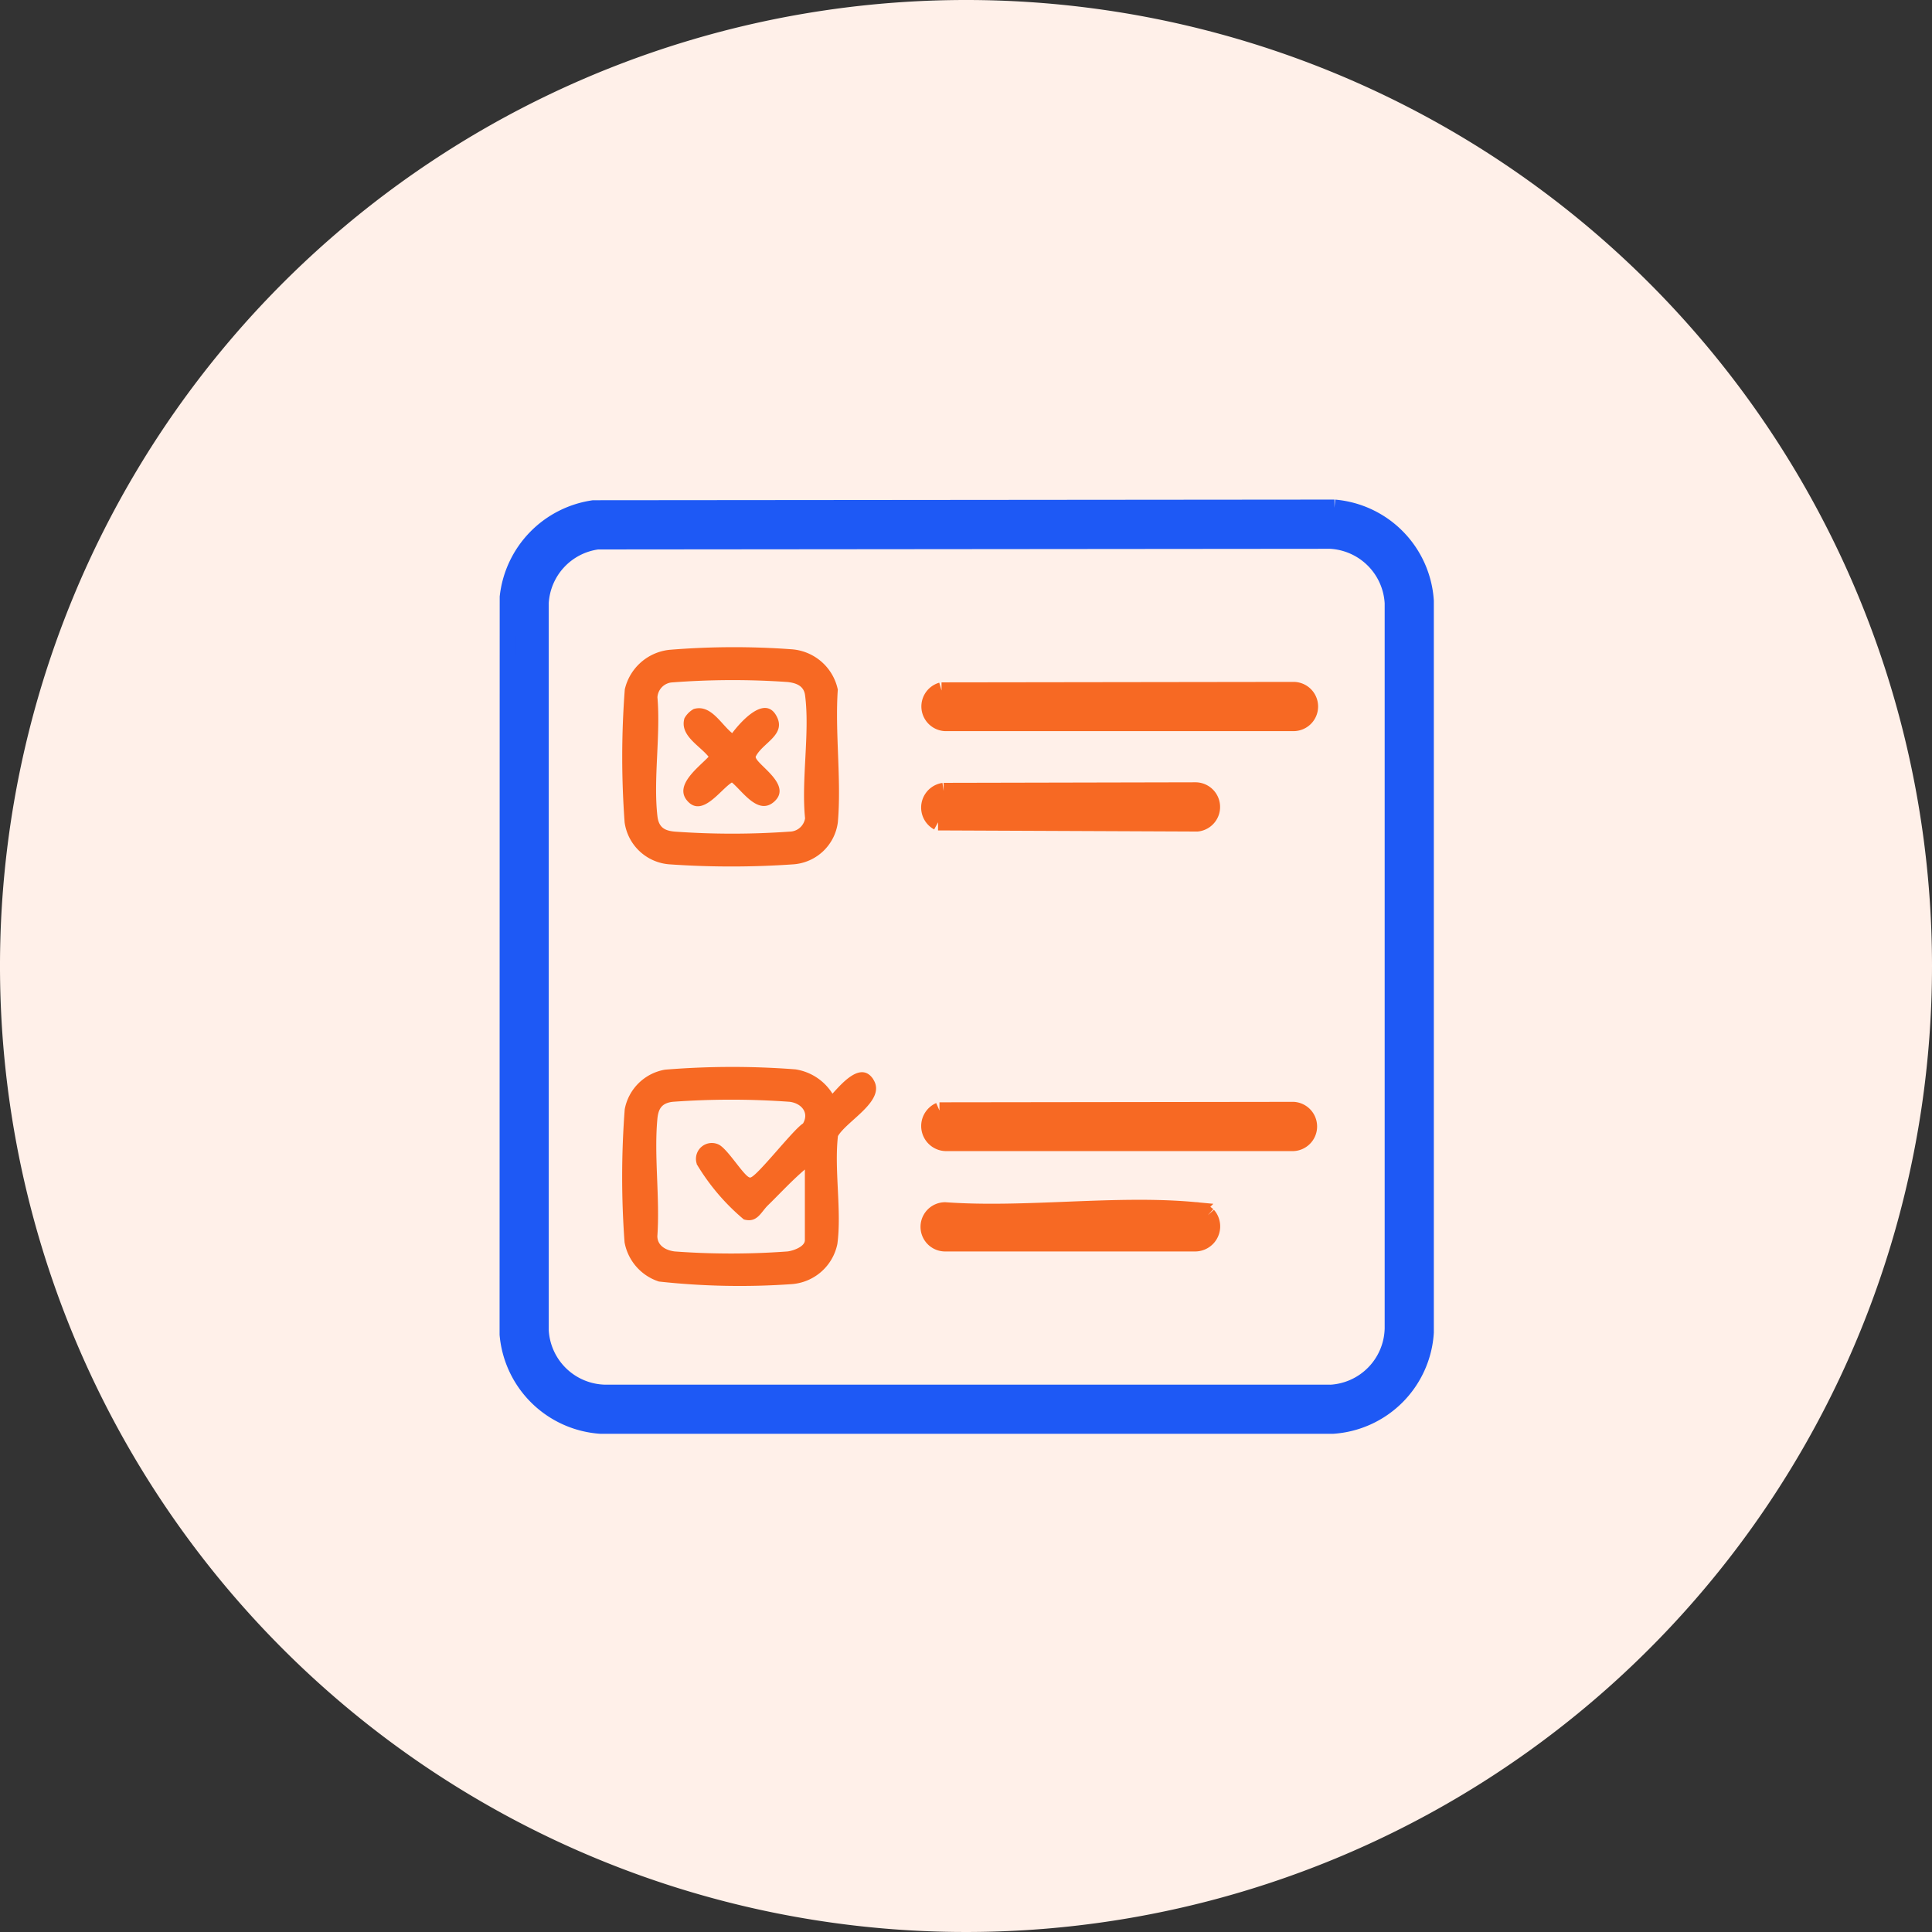
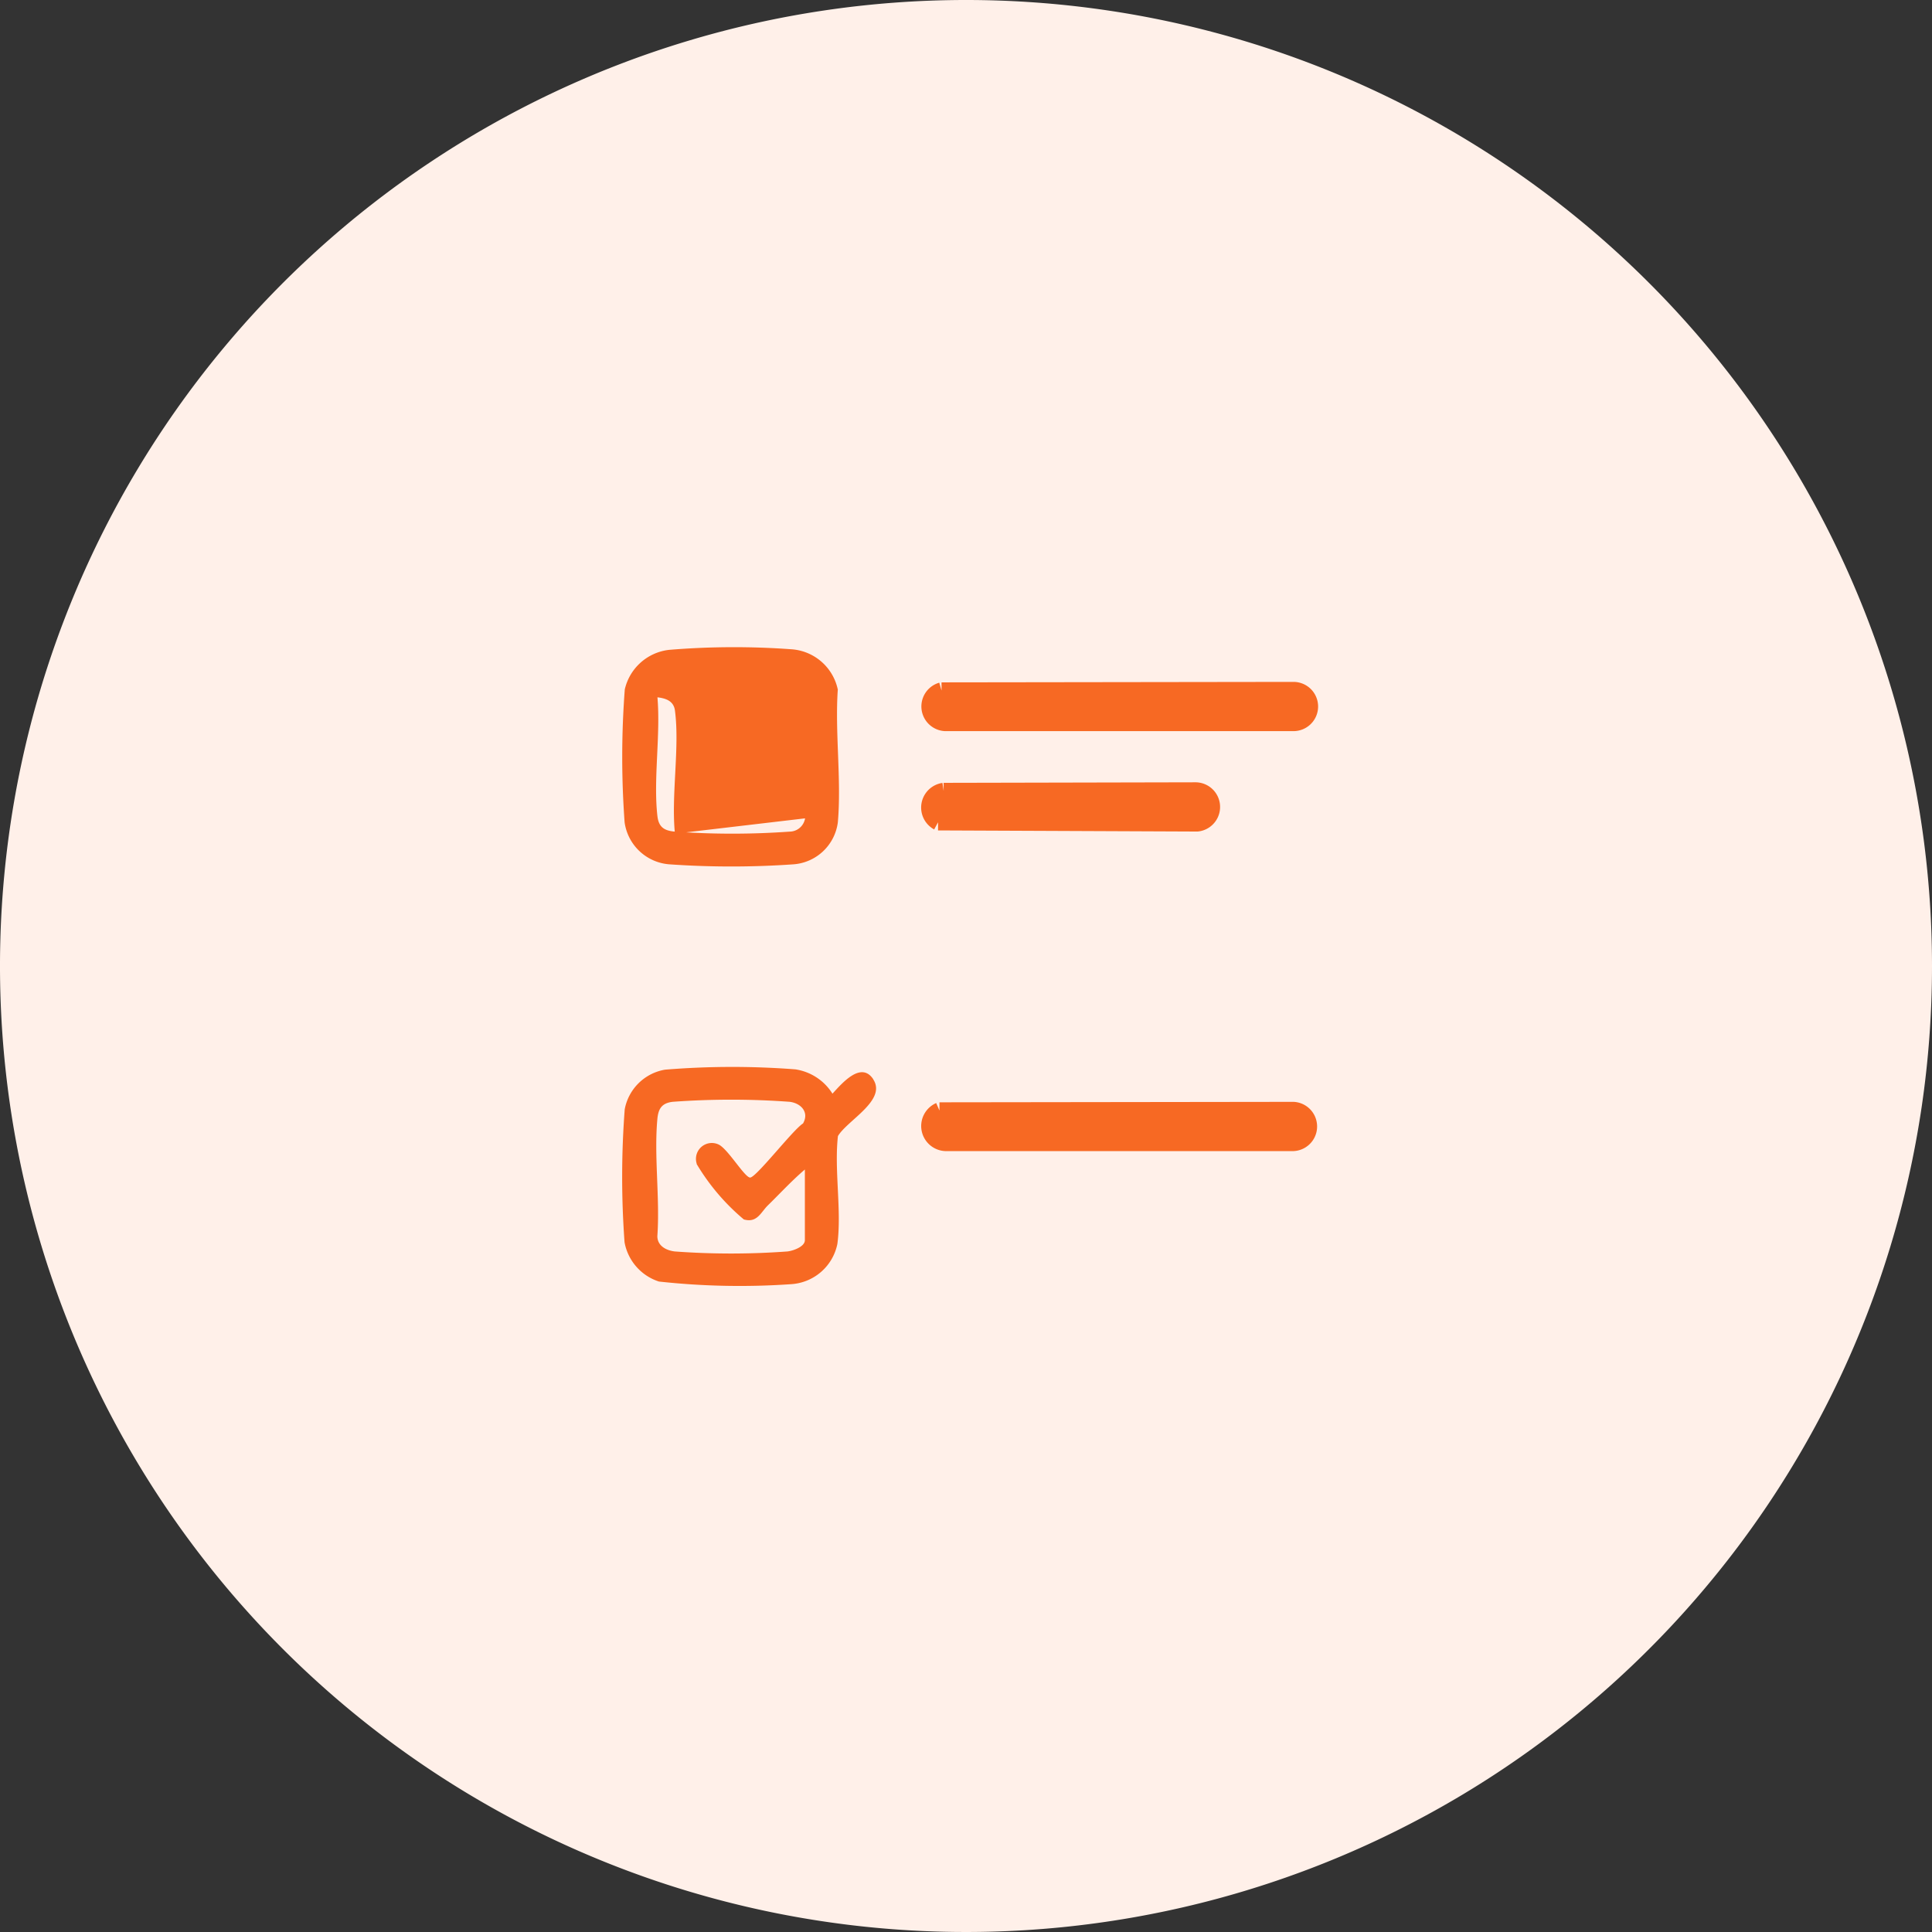
<svg xmlns="http://www.w3.org/2000/svg" width="117.95" height="117.95" viewBox="0 0 117.95 117.95">
  <rect x="0" y="0" width="117.95" height="117.95" fill="#333333" stroke="none" />
  <g id="Task_Activity_Status" data-name="Task Activity Status" transform="translate(8805 -2167)">
    <path id="Path_206647" data-name="Path 206647" d="M230.765,635.925A58.975,58.975,0,1,1,171.79,576.95a58.974,58.974,0,0,1,58.975,58.975" transform="translate(-8917.815 1590.05)" fill="#fff0e9" />
    <g id="Group_164133" data-name="Group 164133" transform="translate(-8774 2198)">
-       <path id="Path_206613" data-name="Path 206613" d="M148.447,555.36l-45.241.04a6.147,6.147,0,0,0-5.223,5.407l-.007,45.024a6.114,6.114,0,0,0,5.69,5.565h44.656a6.083,6.083,0,0,0,5.691-5.69V561.05a6.1,6.1,0,0,0-5.566-5.69m-.25,54.035H103.915a4.026,4.026,0,0,1-3.938-3.816v-44.4a4.022,4.022,0,0,1,3.479-3.774l44.741-.04a4.037,4.037,0,0,1,3.814,3.814v44.281a4.026,4.026,0,0,1-3.815,3.938" transform="translate(-97.976 -555.36)" fill="#1e59f5" stroke="#1e59f5" stroke-width="1" />
      <path id="Path_206614" data-name="Path 206614" d="M154.026,579.3l21.486-.029a1,1,0,0,1,0,2.006H154.246a1.009,1.009,0,0,1-.221-1.977" transform="translate(-127.544 -568.141)" fill="#f76923" stroke="#f76923" stroke-width="1" />
      <path id="Path_206615" data-name="Path 206615" d="M153.884,634.373l21.612-.028a1,1,0,1,1-.125,2.006l-21.013,0a1.032,1.032,0,0,1-.474-1.975" transform="translate(-127.528 -597.576)" fill="#f76923" stroke="#f76923" stroke-width="1" />
      <path id="Path_206616" data-name="Path 206616" d="M154.141,592.469l15.355-.033a1.006,1.006,0,0,1,.125,2.006l-15.82-.068a1.02,1.02,0,0,1,.34-1.906" transform="translate(-127.531 -575.176)" fill="#f76923" stroke="#f76923" stroke-width="1" />
-       <path id="Path_206617" data-name="Path 206617" d="M170.279,647.63a1.032,1.032,0,0,1-.77,1.714H154.245a1,1,0,0,1,0-2.006c4.9.355,10.445-.462,15.268-.006a1.147,1.147,0,0,1,.765.3" transform="translate(-127.543 -604.441)" fill="#f76923" stroke="#f76923" stroke-width="1" />
      <path id="Path_206618" data-name="Path 206618" d="M128.321,629.455c-.749-1.157-1.927.249-2.5.867a3.238,3.238,0,0,0-2.265-1.484,50.33,50.33,0,0,0-7.957.019,3.017,3.017,0,0,0-2.46,2.417,54.625,54.625,0,0,0-.011,8.118,3.1,3.1,0,0,0,2.1,2.4,45.281,45.281,0,0,0,8.092.159,3.074,3.074,0,0,0,2.8-2.448c.274-2.015-.2-4.523.036-6.592.579-.97,2.984-2.18,2.157-3.459m-10.788,5.156A13.262,13.262,0,0,0,120.41,638c.814.234,1.036-.436,1.472-.862.748-.731,1.458-1.507,2.255-2.185v4.314c0,.4-.719.648-1.063.688a47.027,47.027,0,0,1-6.881,0c-.527-.063-1.063-.344-1.062-.939.163-2.3-.209-4.871,0-7.137.057-.628.259-.981.941-1.06a49.047,49.047,0,0,1,7.134,0c.685.081,1.215.635.817,1.323-.6.372-2.8,3.224-3.213,3.3-.317.056-1.379-1.773-1.953-2.022a.969.969,0,0,0-1.319,1.191" transform="translate(-105.999 -594.553)" fill="#f76923" />
-       <path id="Path_206619" data-name="Path 206619" d="M126.141,576.2a3.107,3.107,0,0,0-2.818-2.434,48.209,48.209,0,0,0-7.467.034,3.137,3.137,0,0,0-2.714,2.414,54.689,54.689,0,0,0-.011,8.118,2.985,2.985,0,0,0,2.81,2.568,54.3,54.3,0,0,0,7.507-.006,2.95,2.95,0,0,0,2.7-2.557c.23-2.589-.185-5.51,0-8.137m-2,7.888a.963.963,0,0,1-.941.81,49.3,49.3,0,0,1-7.012,0c-.631-.057-.981-.261-1.06-.94-.26-2.242.2-4.963,0-7.259a.97.97,0,0,1,.844-.906,48.628,48.628,0,0,1,7.1-.029c.527.06.994.23,1.069.807.3,2.269-.24,5.175,0,7.516" transform="translate(-105.998 -565.127)" fill="#f76923" />
-       <path id="Path_206620" data-name="Path 206620" d="M121.63,581.678c1.047-.311,1.654.913,2.35,1.472.49-.652,1.971-2.357,2.695-1.066.655,1.169-.845,1.647-1.261,2.507,0,.458,2.3,1.707,1.127,2.747-.971.857-1.917-.63-2.577-1.175-.7.427-1.815,2.181-2.73,1.113-.819-.956.73-2.061,1.307-2.685-.554-.691-1.784-1.3-1.473-2.35a1.446,1.446,0,0,1,.563-.563" transform="translate(-110.281 -569.392)" fill="#f76923" />
+       <path id="Path_206619" data-name="Path 206619" d="M126.141,576.2a3.107,3.107,0,0,0-2.818-2.434,48.209,48.209,0,0,0-7.467.034,3.137,3.137,0,0,0-2.714,2.414,54.689,54.689,0,0,0-.011,8.118,2.985,2.985,0,0,0,2.81,2.568,54.3,54.3,0,0,0,7.507-.006,2.95,2.95,0,0,0,2.7-2.557c.23-2.589-.185-5.51,0-8.137m-2,7.888a.963.963,0,0,1-.941.81,49.3,49.3,0,0,1-7.012,0c-.631-.057-.981-.261-1.06-.94-.26-2.242.2-4.963,0-7.259c.527.06.994.23,1.069.807.3,2.269-.24,5.175,0,7.516" transform="translate(-105.998 -565.127)" fill="#f76923" />
    </g>
  </g>
</svg>